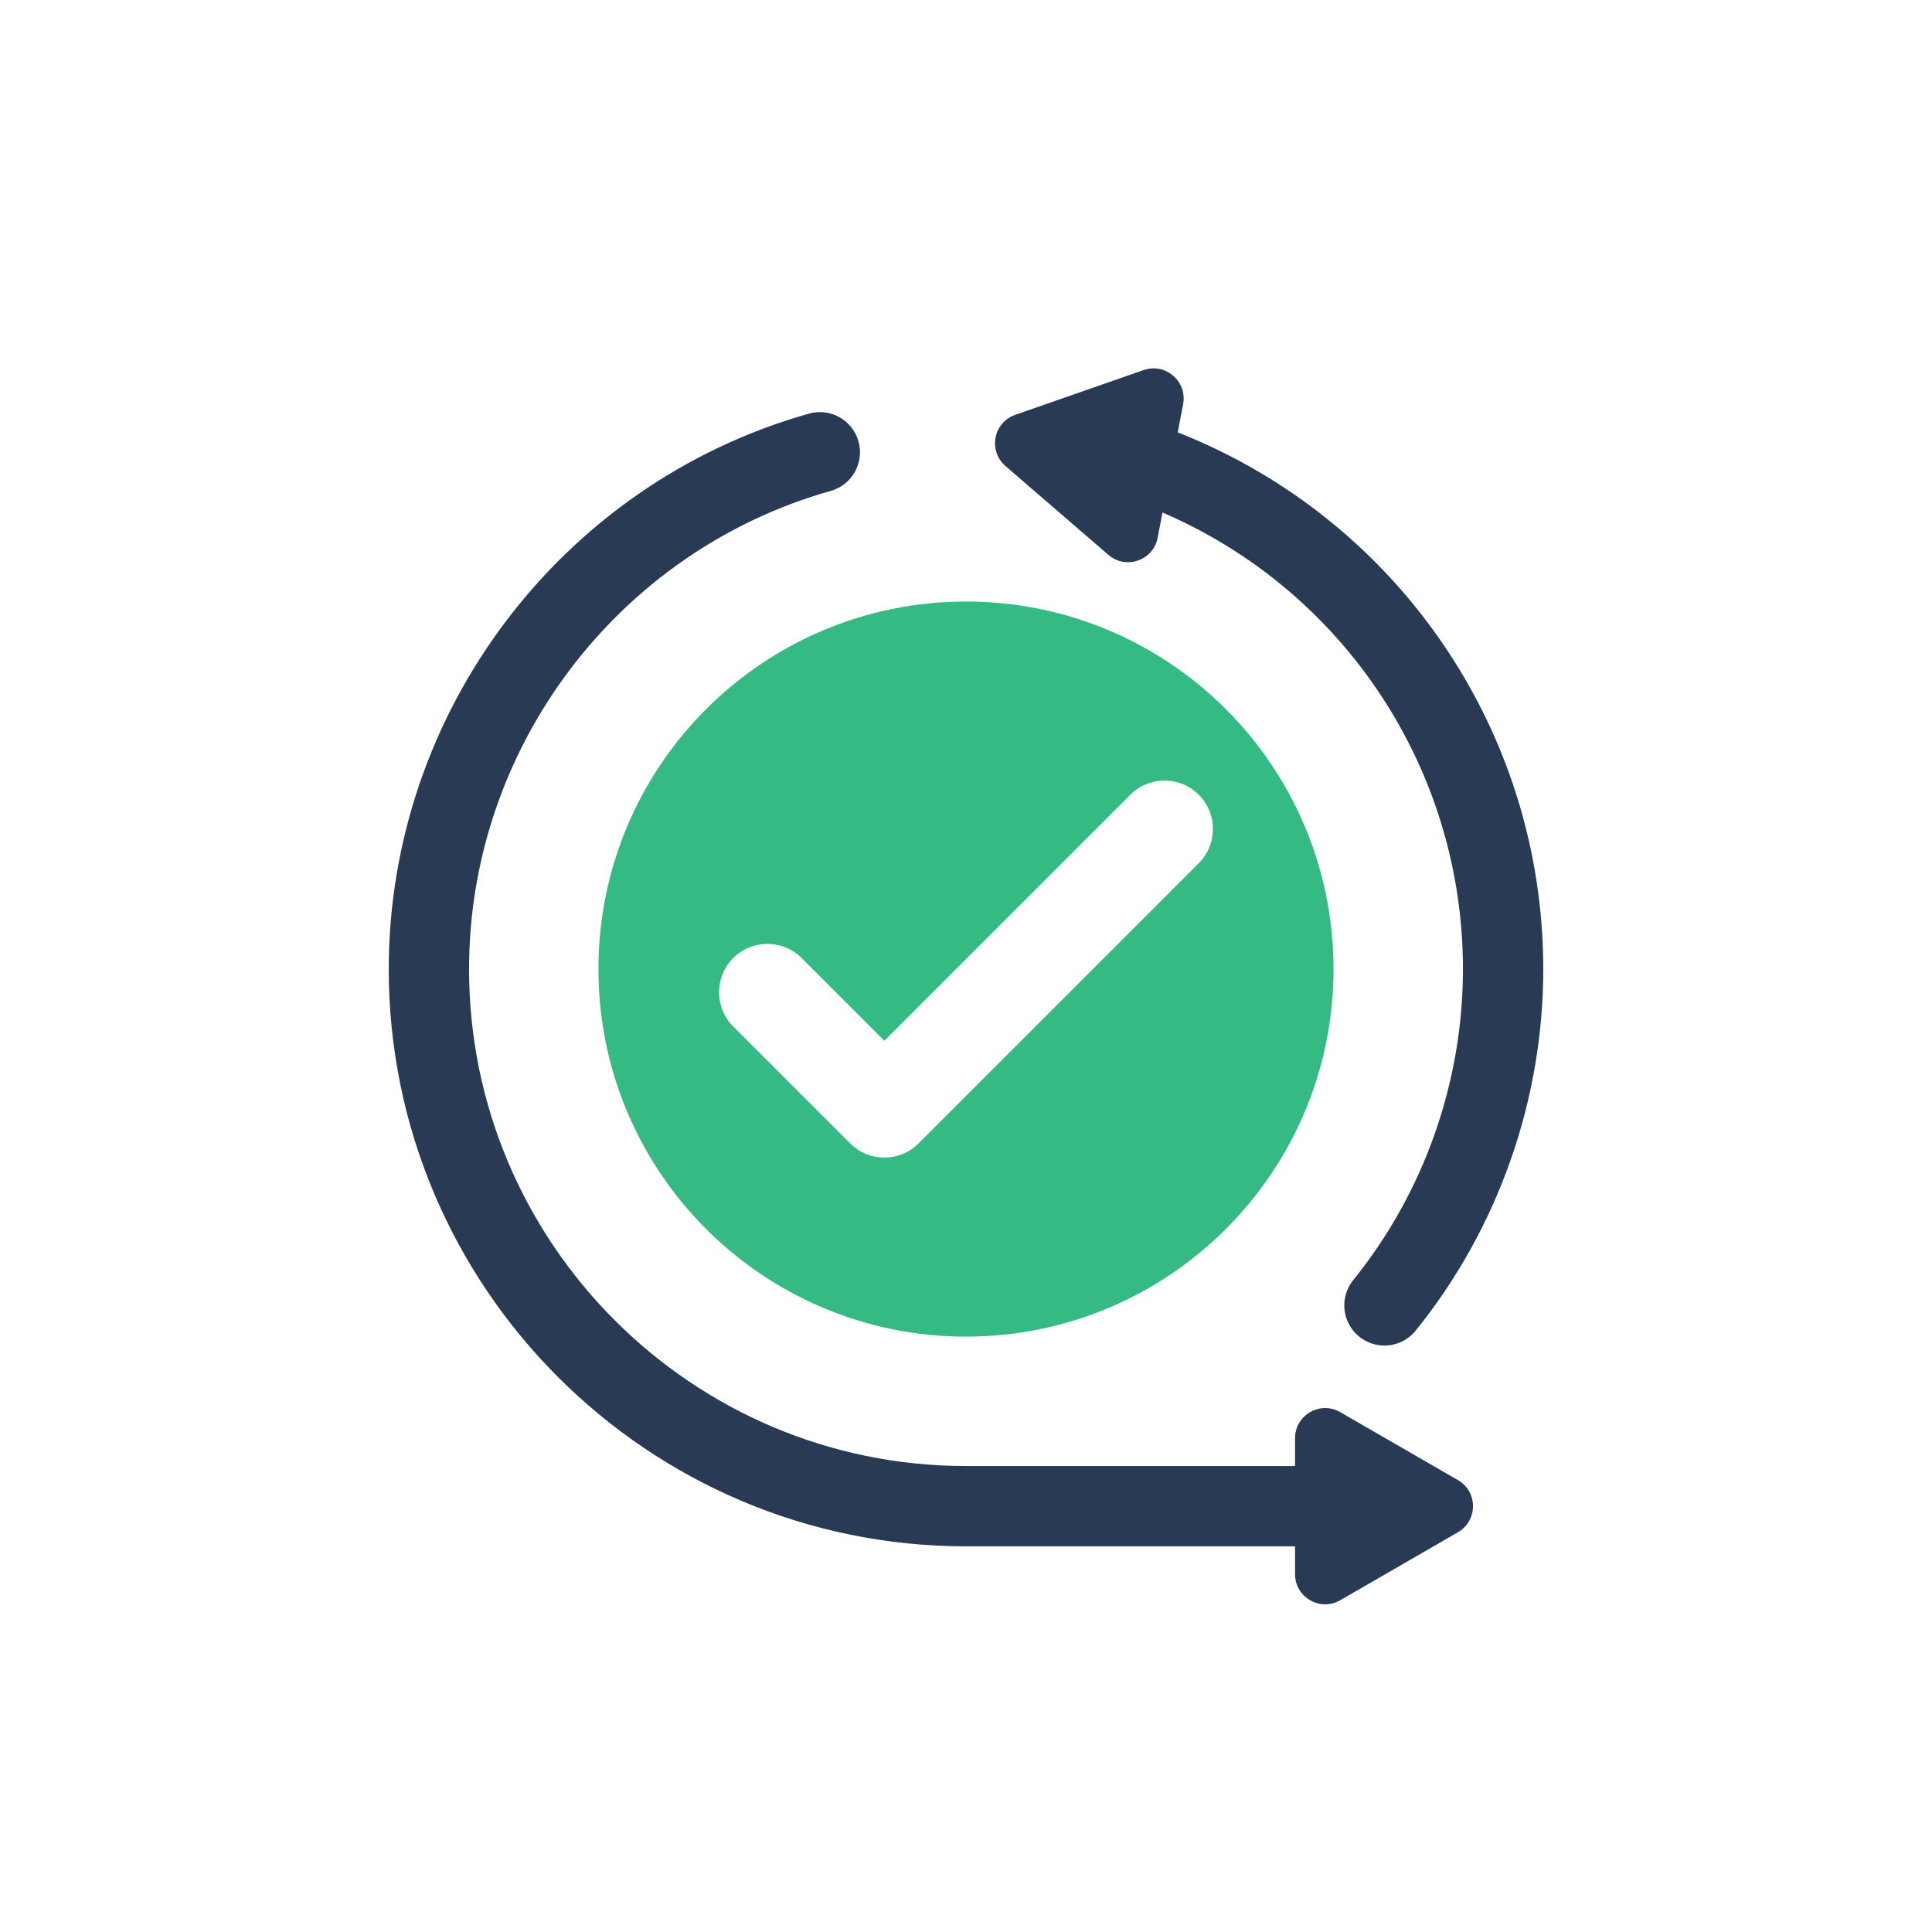
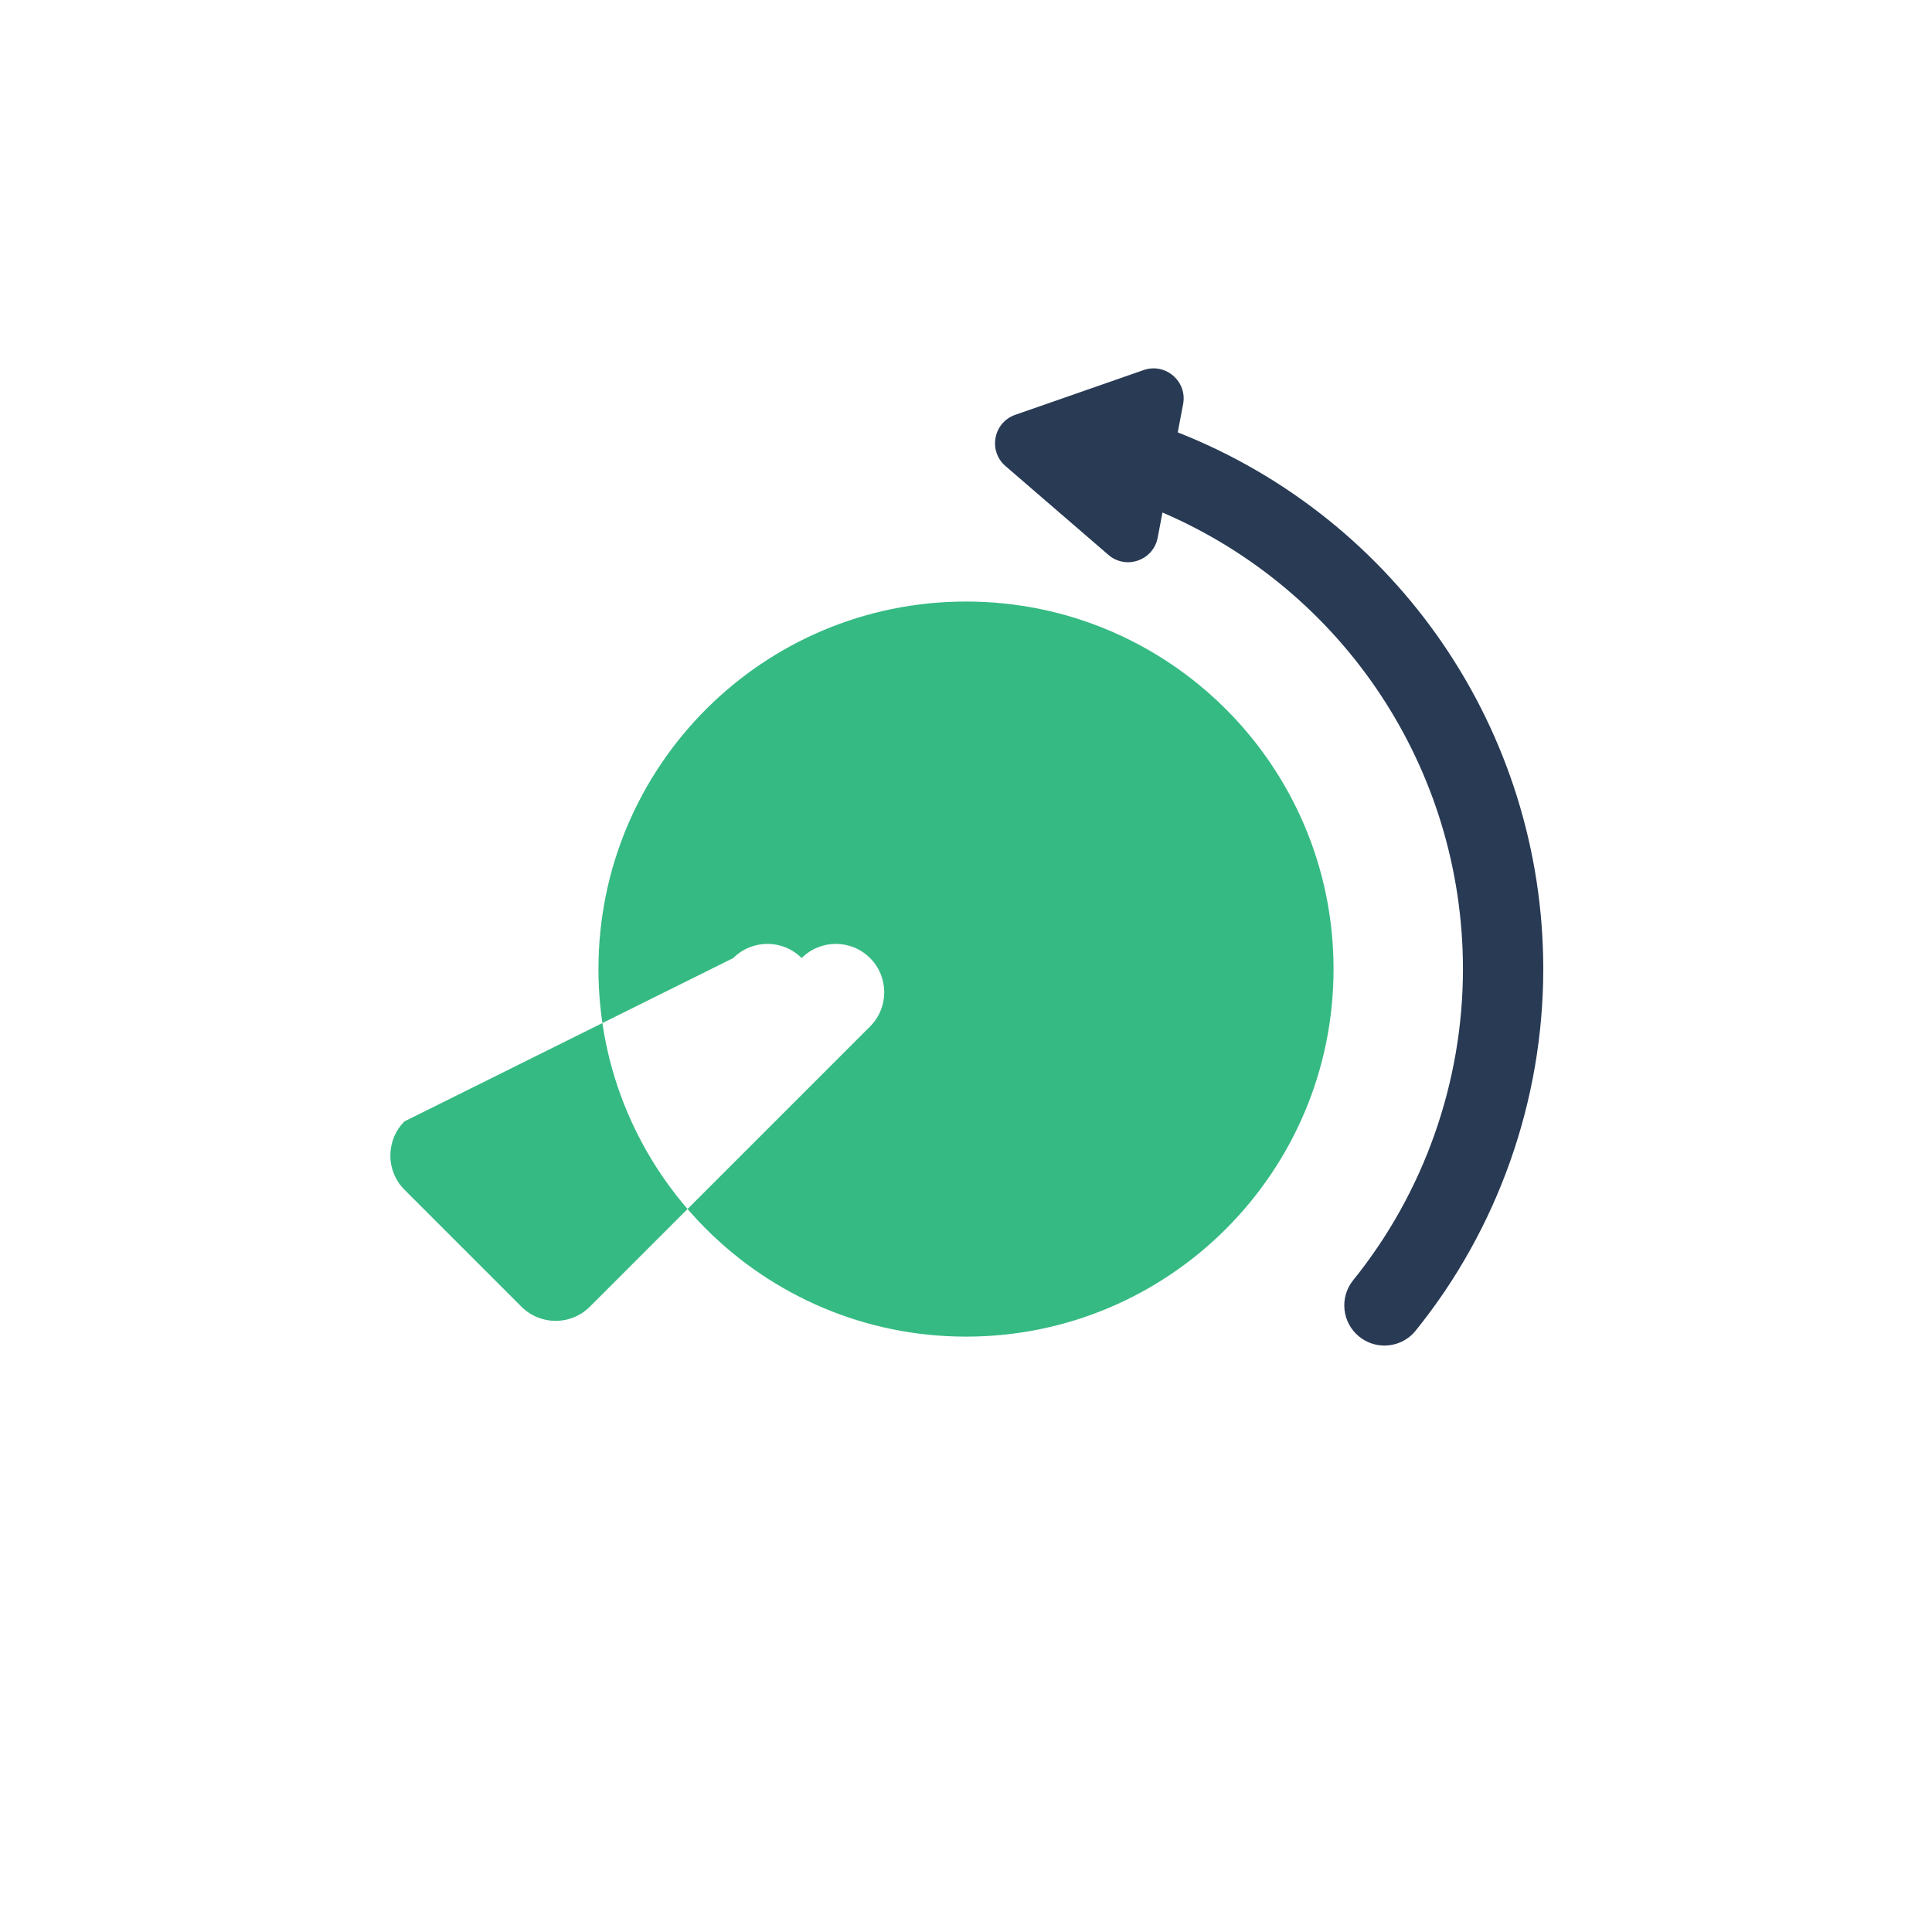
<svg xmlns="http://www.w3.org/2000/svg" id="Layer_1" version="1.1" viewBox="0 0 2200 2200">
  <defs>
    <style>
      .st0 {
        fill: #283a54;
      }

      .st1 {
        fill: #35ba83;
      }
    </style>
  </defs>
-   <path class="st1" d="M681.47,1103.51c0,231.15,187.38,418.53,418.53,418.53s418.53-187.38,418.53-418.53-187.38-418.53-418.53-418.53-418.53,187.39-418.53,418.53ZM834.94,1090.96c21.52-21.52,56.39-21.52,77.91,0l94.19,94.19,280.13-280.13c21.52-21.52,56.38-21.52,77.9,0,21.52,21.5,21.52,56.4,0,77.91l-319.08,319.08c-10.76,10.76-24.85,16.14-38.95,16.14s-28.19-5.38-38.95-16.14l-133.14-133.14c-21.52-21.5-21.52-56.4,0-77.91Z" />
-   <path class="st0" d="M1660.17,1685.42l-134.04-77.4c-22.86-13.2-51.44,3.3-51.44,29.7v31.67h-374.68c-312.02,0-565.88-253.86-565.88-565.88,0-252.2,169.36-476.11,411.85-544.51,24.3-6.85,38.45-32.12,31.59-56.42-6.85-24.29-32.03-38.4-56.42-31.59-281.72,79.46-478.47,339.56-478.47,632.52,0,362.46,294.87,657.33,657.33,657.33h374.68v31.67c0,26.4,28.58,42.9,51.44,29.7l134.04-77.4c22.86-13.2,22.86-46.2,0-59.4Z" />
+   <path class="st1" d="M681.47,1103.51c0,231.15,187.38,418.53,418.53,418.53s418.53-187.38,418.53-418.53-187.38-418.53-418.53-418.53-418.53,187.39-418.53,418.53ZM834.94,1090.96c21.52-21.52,56.39-21.52,77.91,0c21.52-21.52,56.38-21.52,77.9,0,21.52,21.5,21.52,56.4,0,77.91l-319.08,319.08c-10.76,10.76-24.85,16.14-38.95,16.14s-28.19-5.38-38.95-16.14l-133.14-133.14c-21.52-21.5-21.52-56.4,0-77.91Z" />
  <path class="st0" d="M1262.15,631.84c19.99,17.25,51.15,6.39,56.1-19.55l5.47-28.68c206.44,88.7,342.17,292.07,342.17,519.9,0,128.67-44.38,254.48-124.97,354.23-15.87,19.65-12.82,48.44,6.83,64.3,8.46,6.83,18.62,10.16,28.71,10.16,13.33,0,26.56-5.8,35.59-16.99,93.69-115.97,145.29-262.18,145.29-411.7,0-271.4-166.03-512.57-416.23-611.18l6.12-32.11c4.94-25.94-20.05-47.49-44.98-38.8l-146.16,50.94c-24.93,8.69-31.11,41.1-11.12,58.35l117.18,101.12Z" />
</svg>